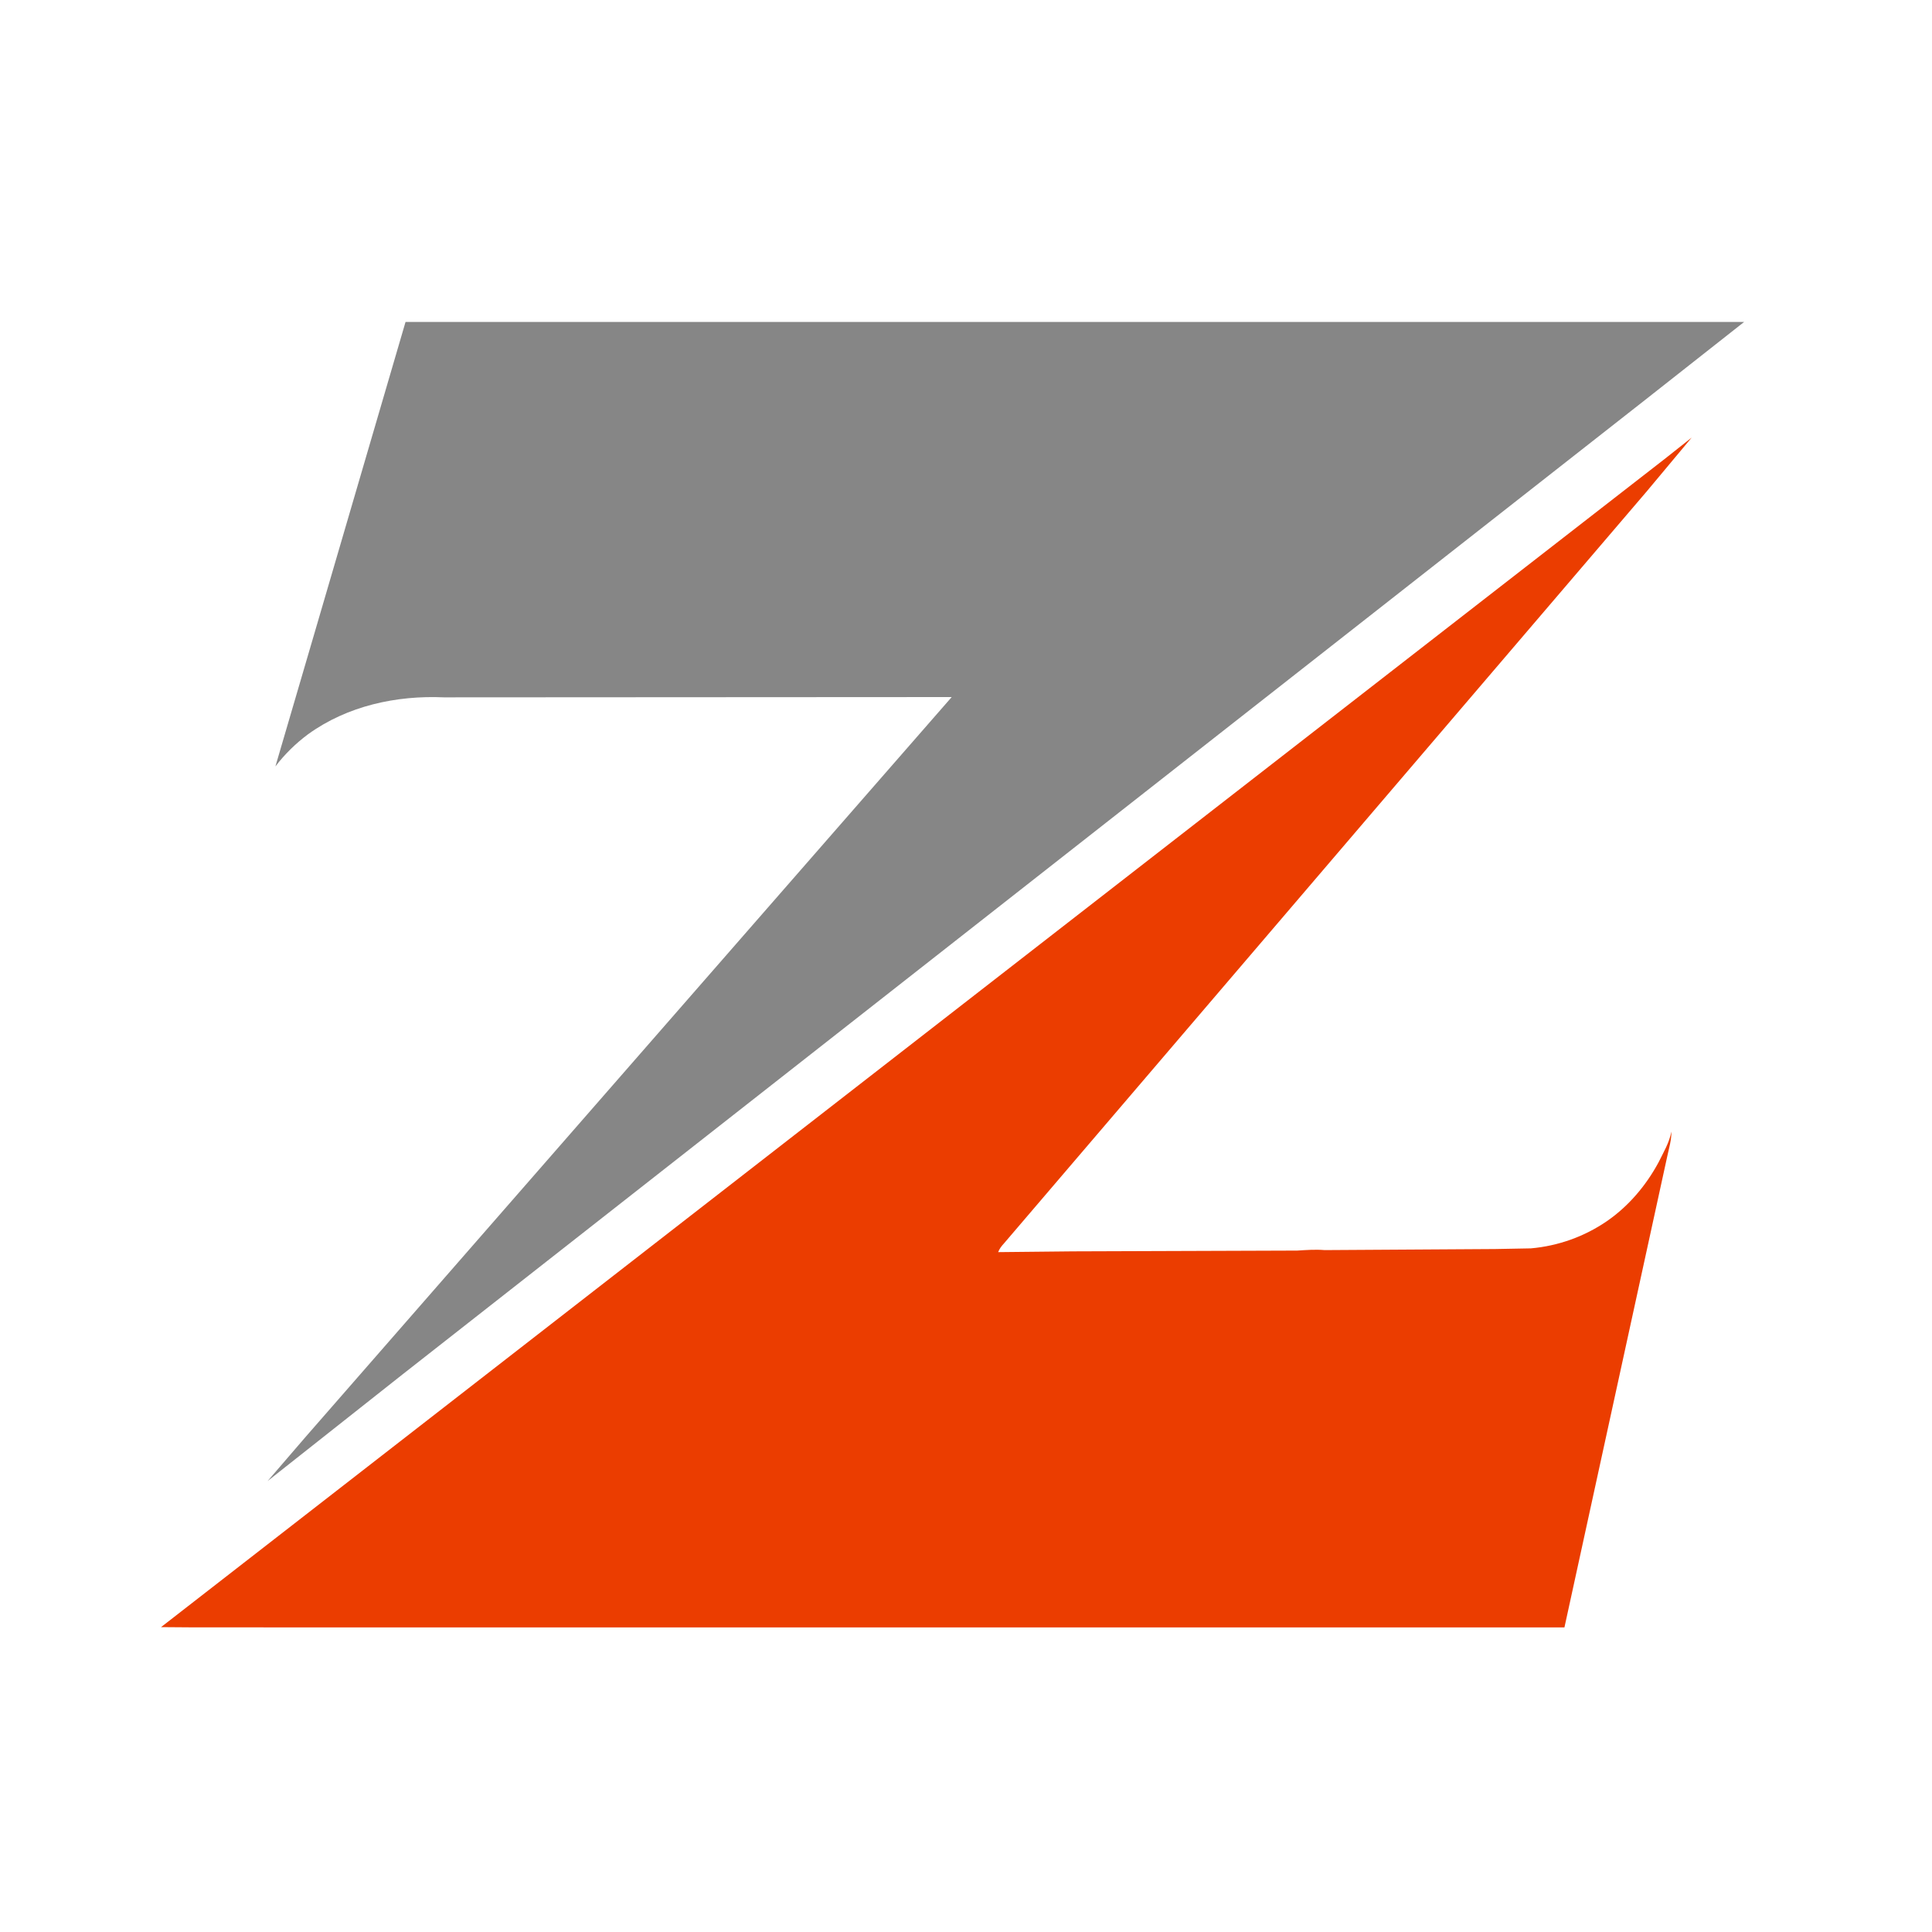
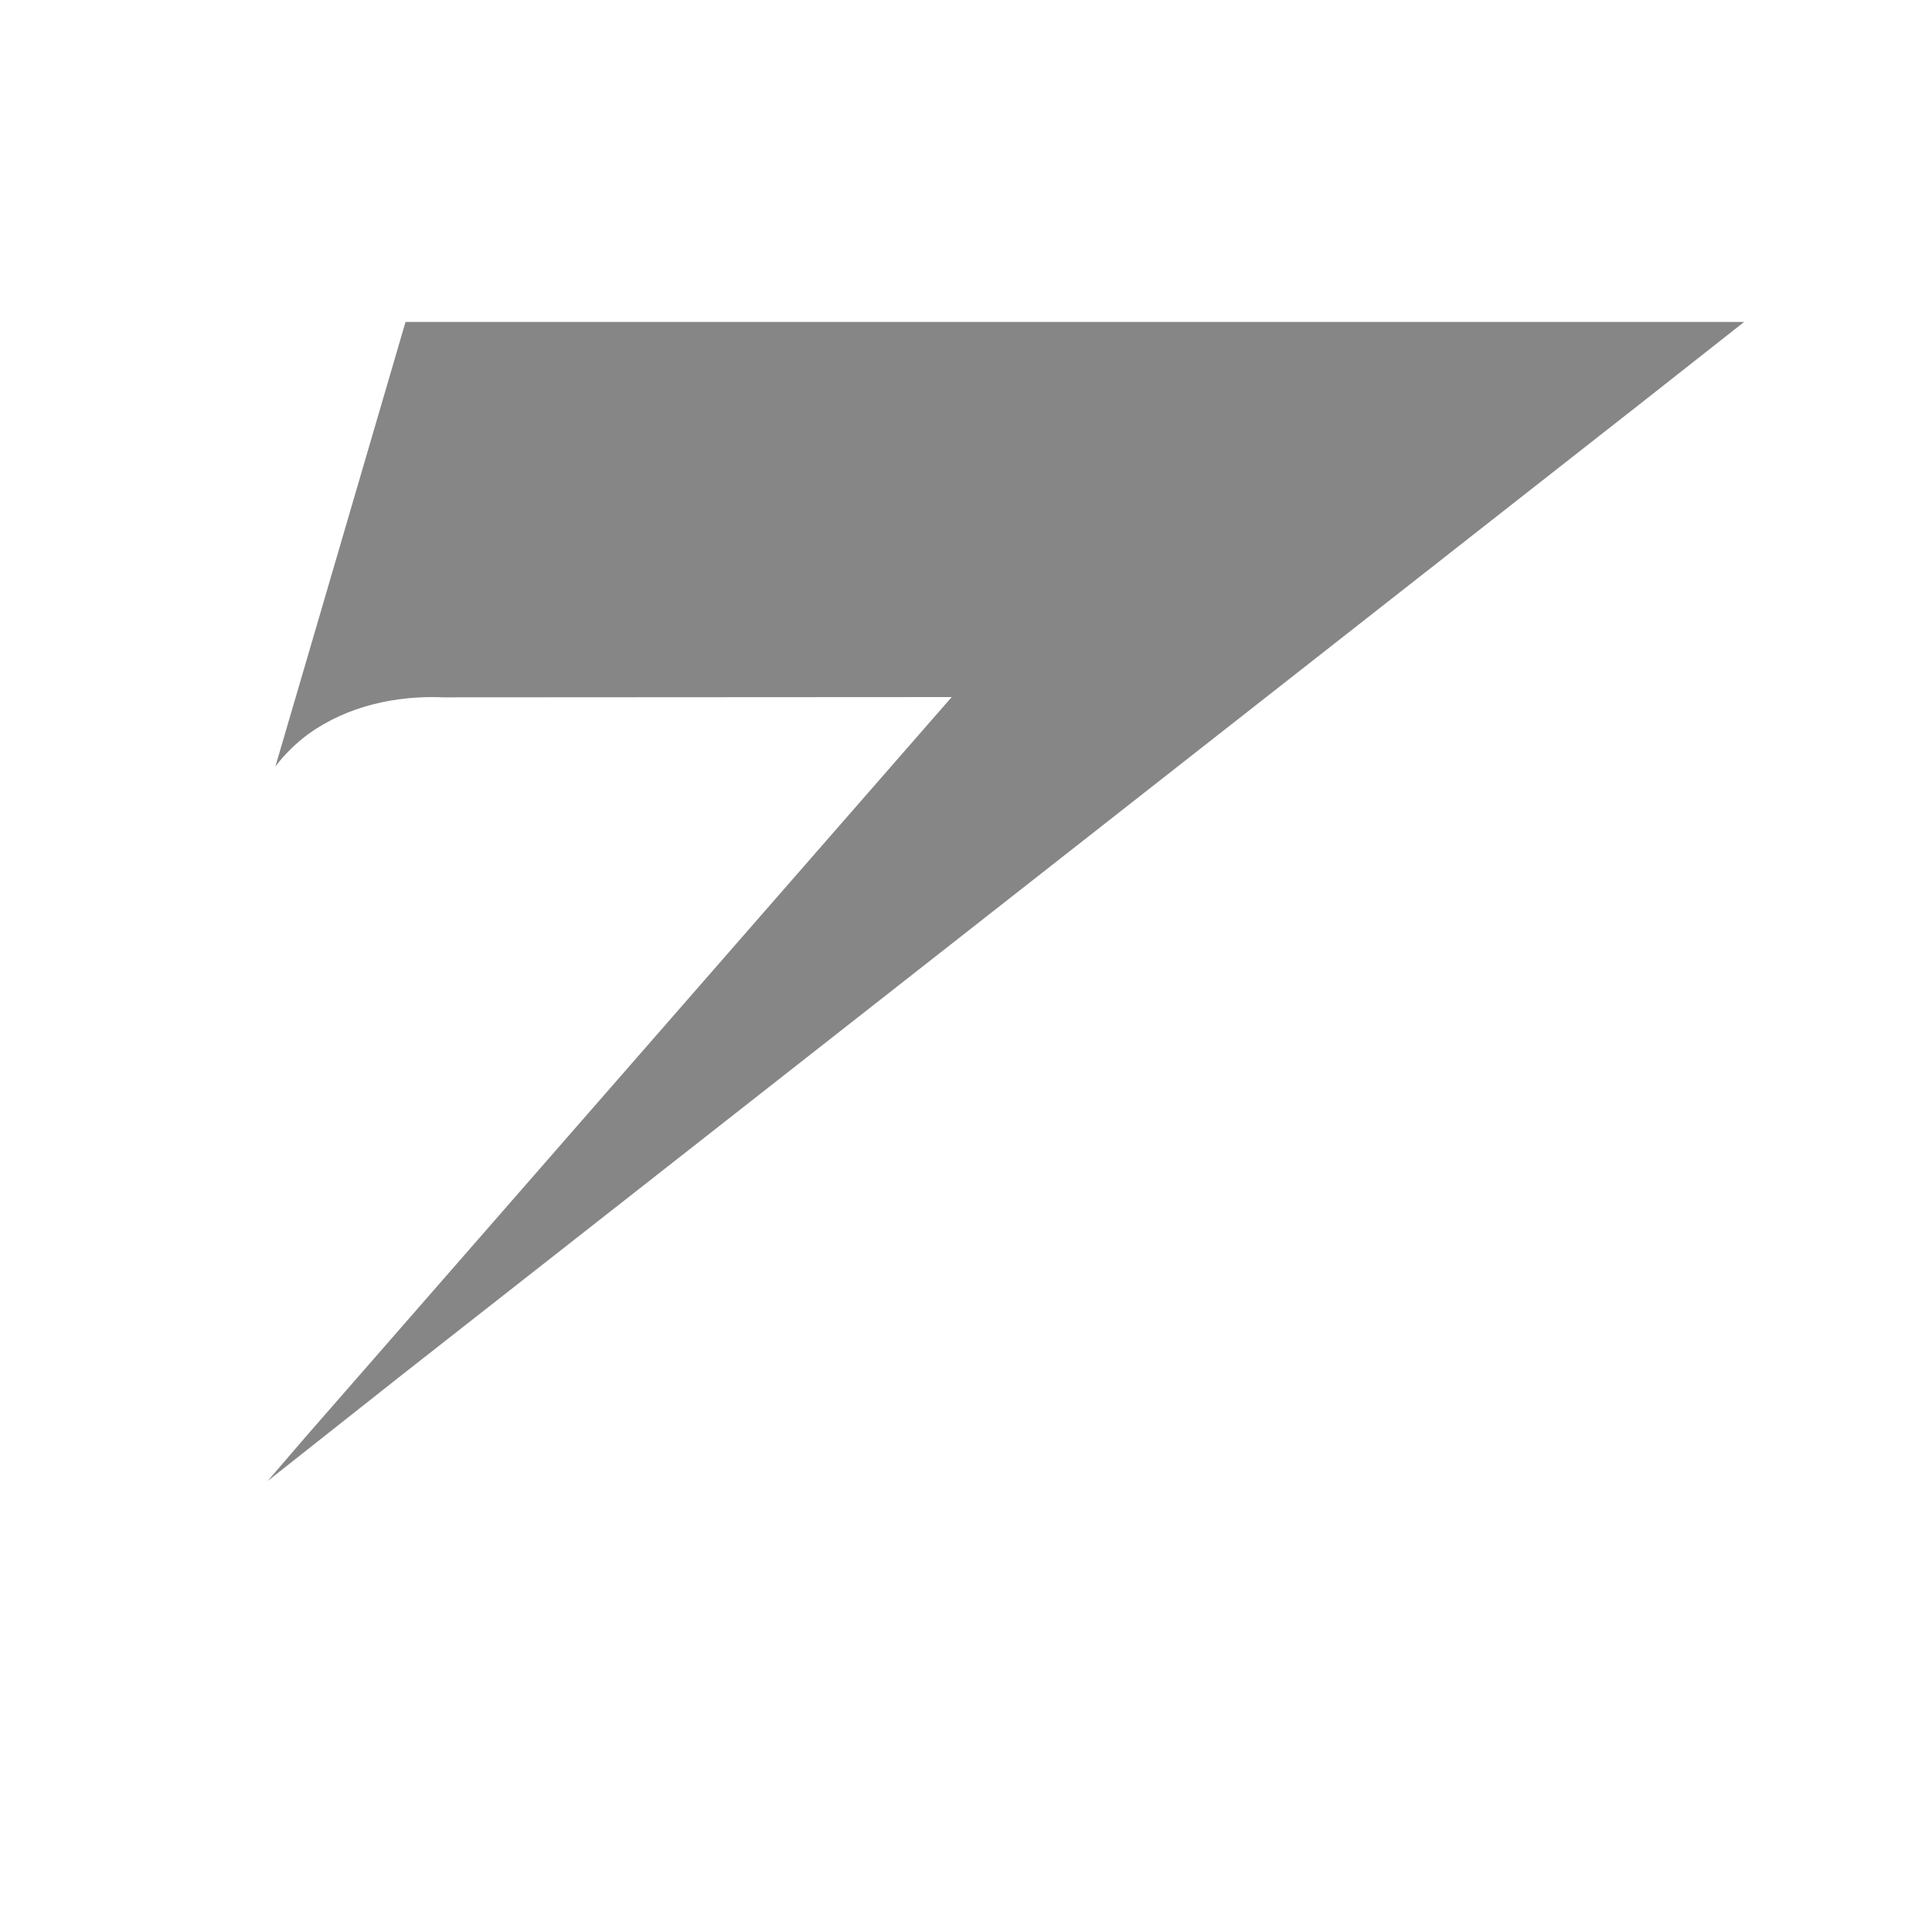
<svg xmlns="http://www.w3.org/2000/svg" fill="none" height="20" viewBox="0 0 20 20" width="20">
  <g id="icon only">
    <g id="Group 1">
      <path d="M4.198 3.333H18.055L17.015 4.152L4.163 14.231L2.77 15.332L3.166 14.872L9.852 7.216L4.597 7.219C4.106 7.197 3.597 7.306 3.189 7.601C3.061 7.696 2.947 7.808 2.851 7.934L3.235 6.624L4.198 3.333Z" fill="#868686" id="Path" />
-       <path d="M17.512 4.53L17.046 5.088L10.392 12.873C10.368 12.899 10.346 12.927 10.333 12.962L11.107 12.954L13.428 12.946C13.523 12.94 13.618 12.933 13.713 12.941L15.478 12.93L15.848 12.923C16.131 12.898 16.402 12.801 16.635 12.641C16.857 12.488 17.039 12.274 17.169 12.033C17.22 11.929 17.281 11.829 17.302 11.714C17.304 11.802 17.277 11.886 17.259 11.972L16.195 16.847H2.891C2.482 16.845 2.075 16.849 1.667 16.844L17.229 4.754L17.512 4.53Z" fill="#EB3D00" id="Path_2" />
    </g>
  </g>
</svg>